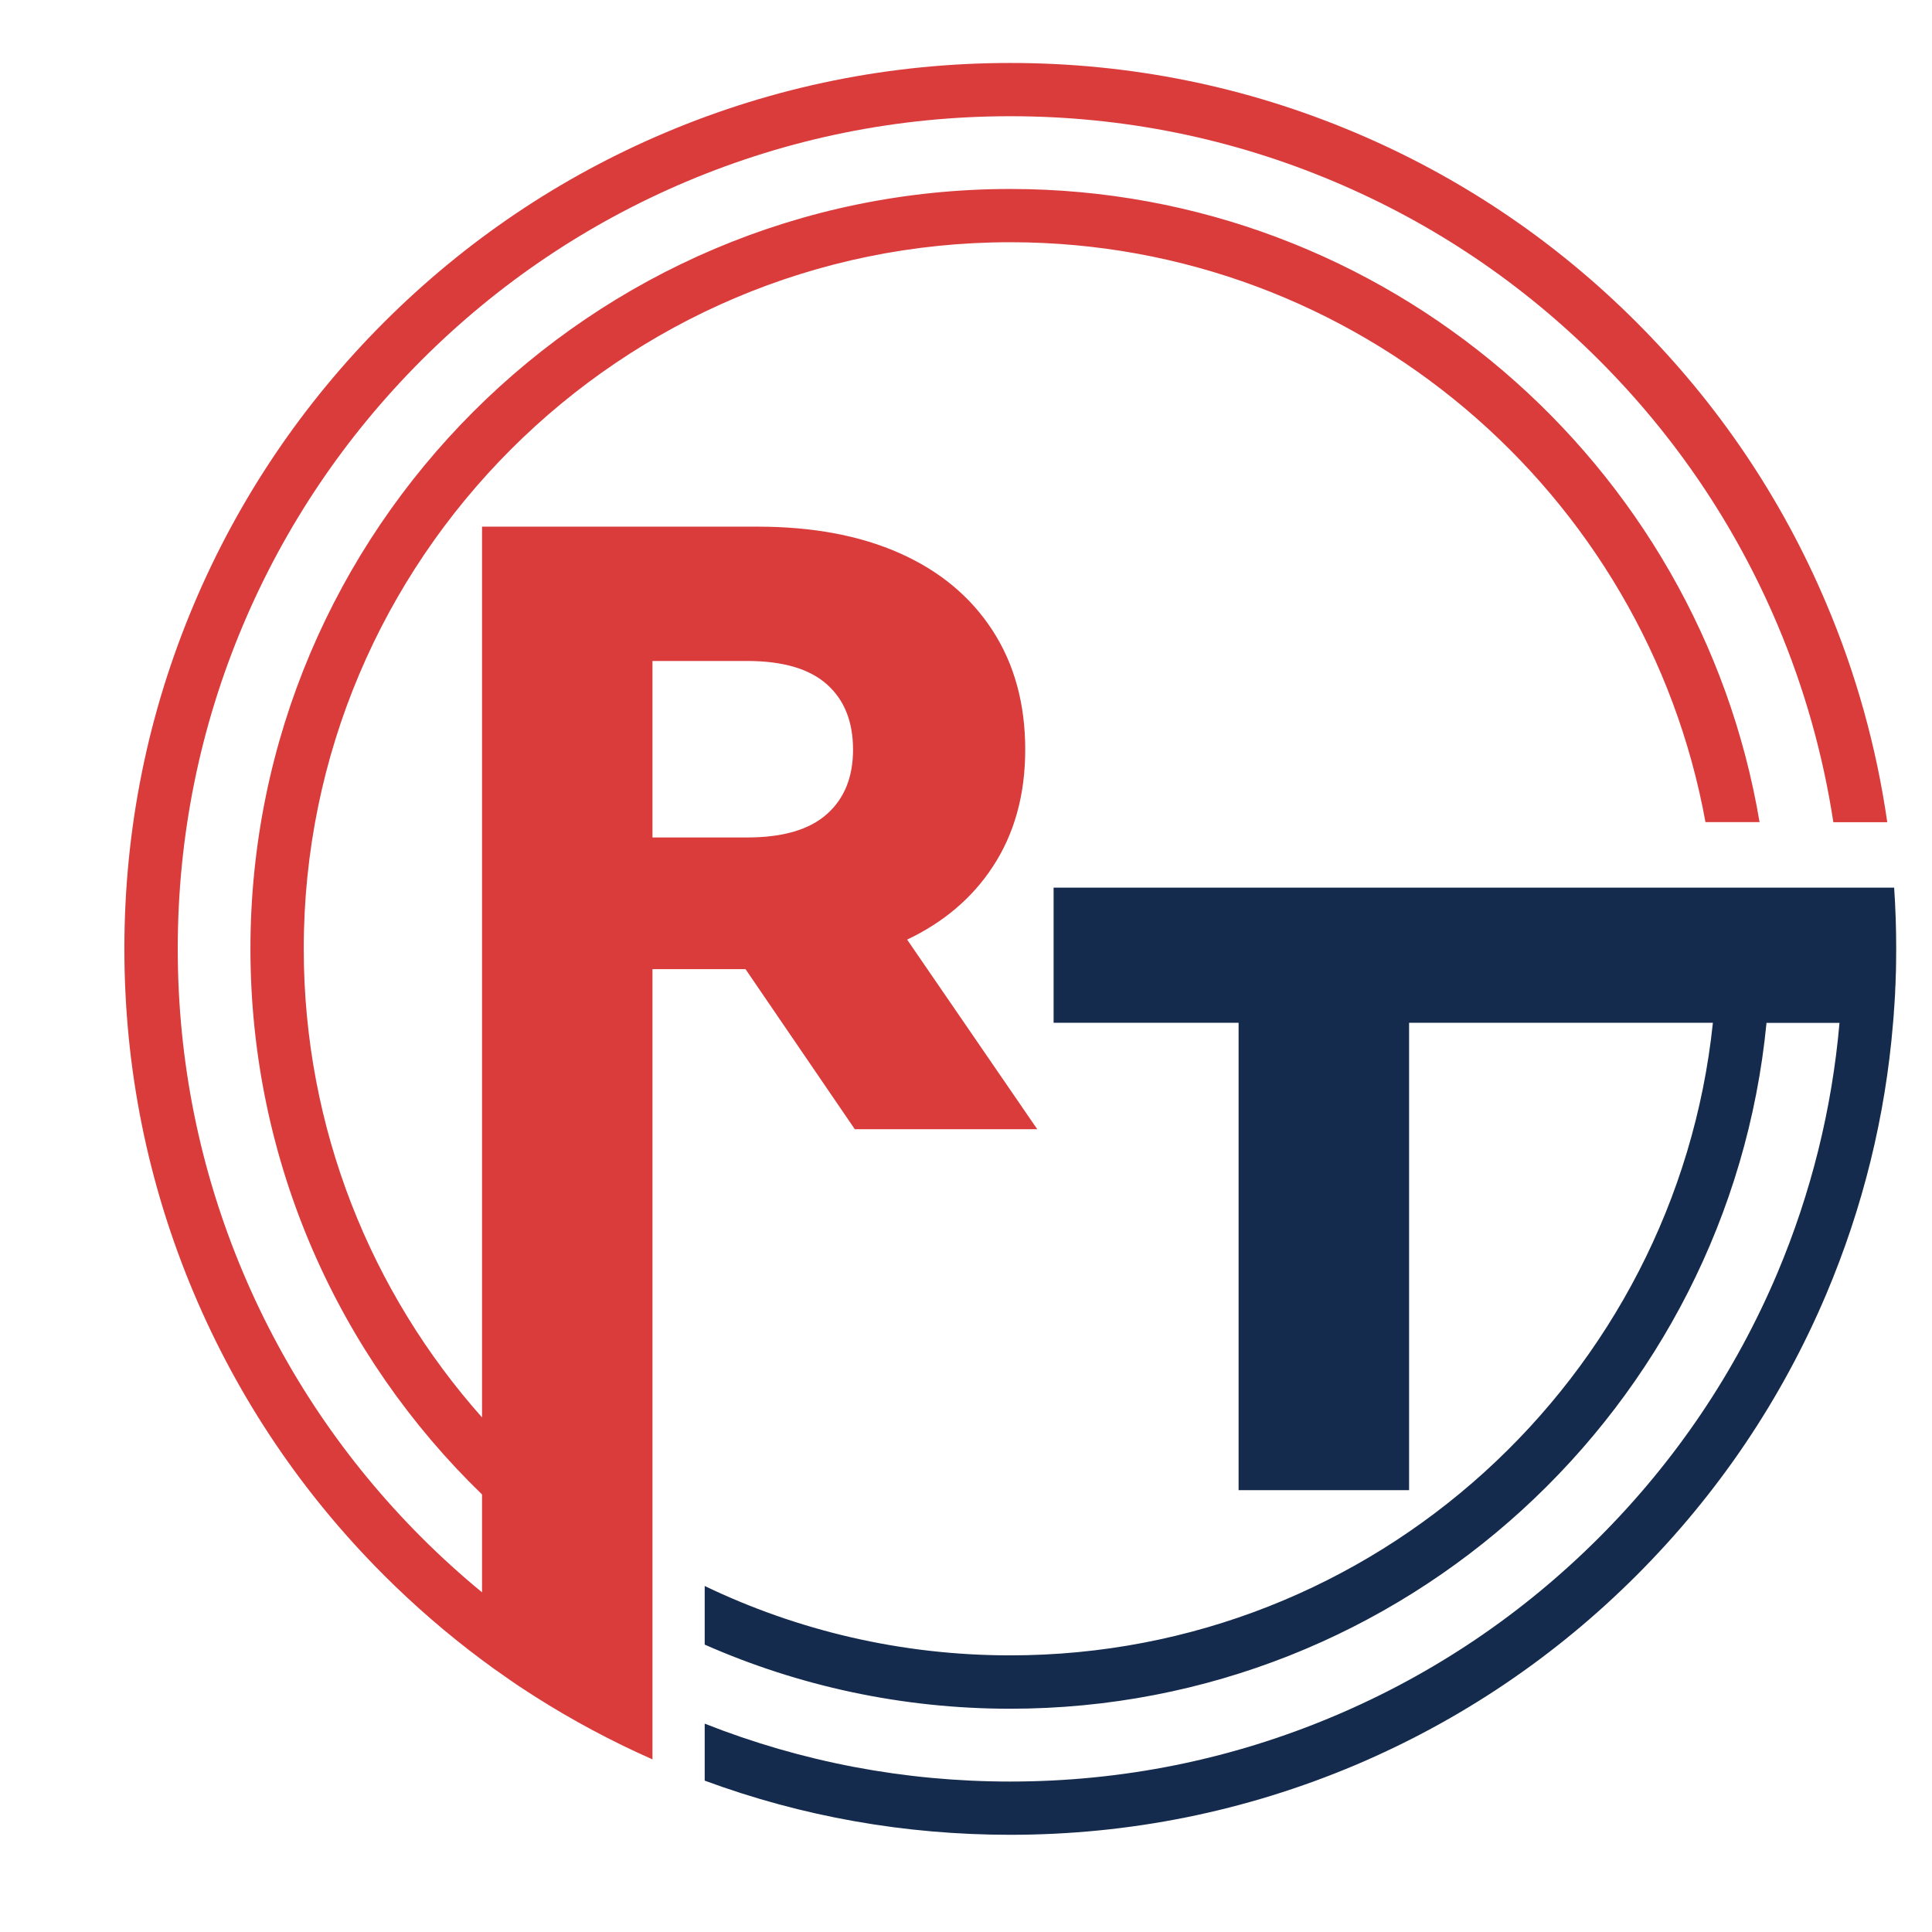
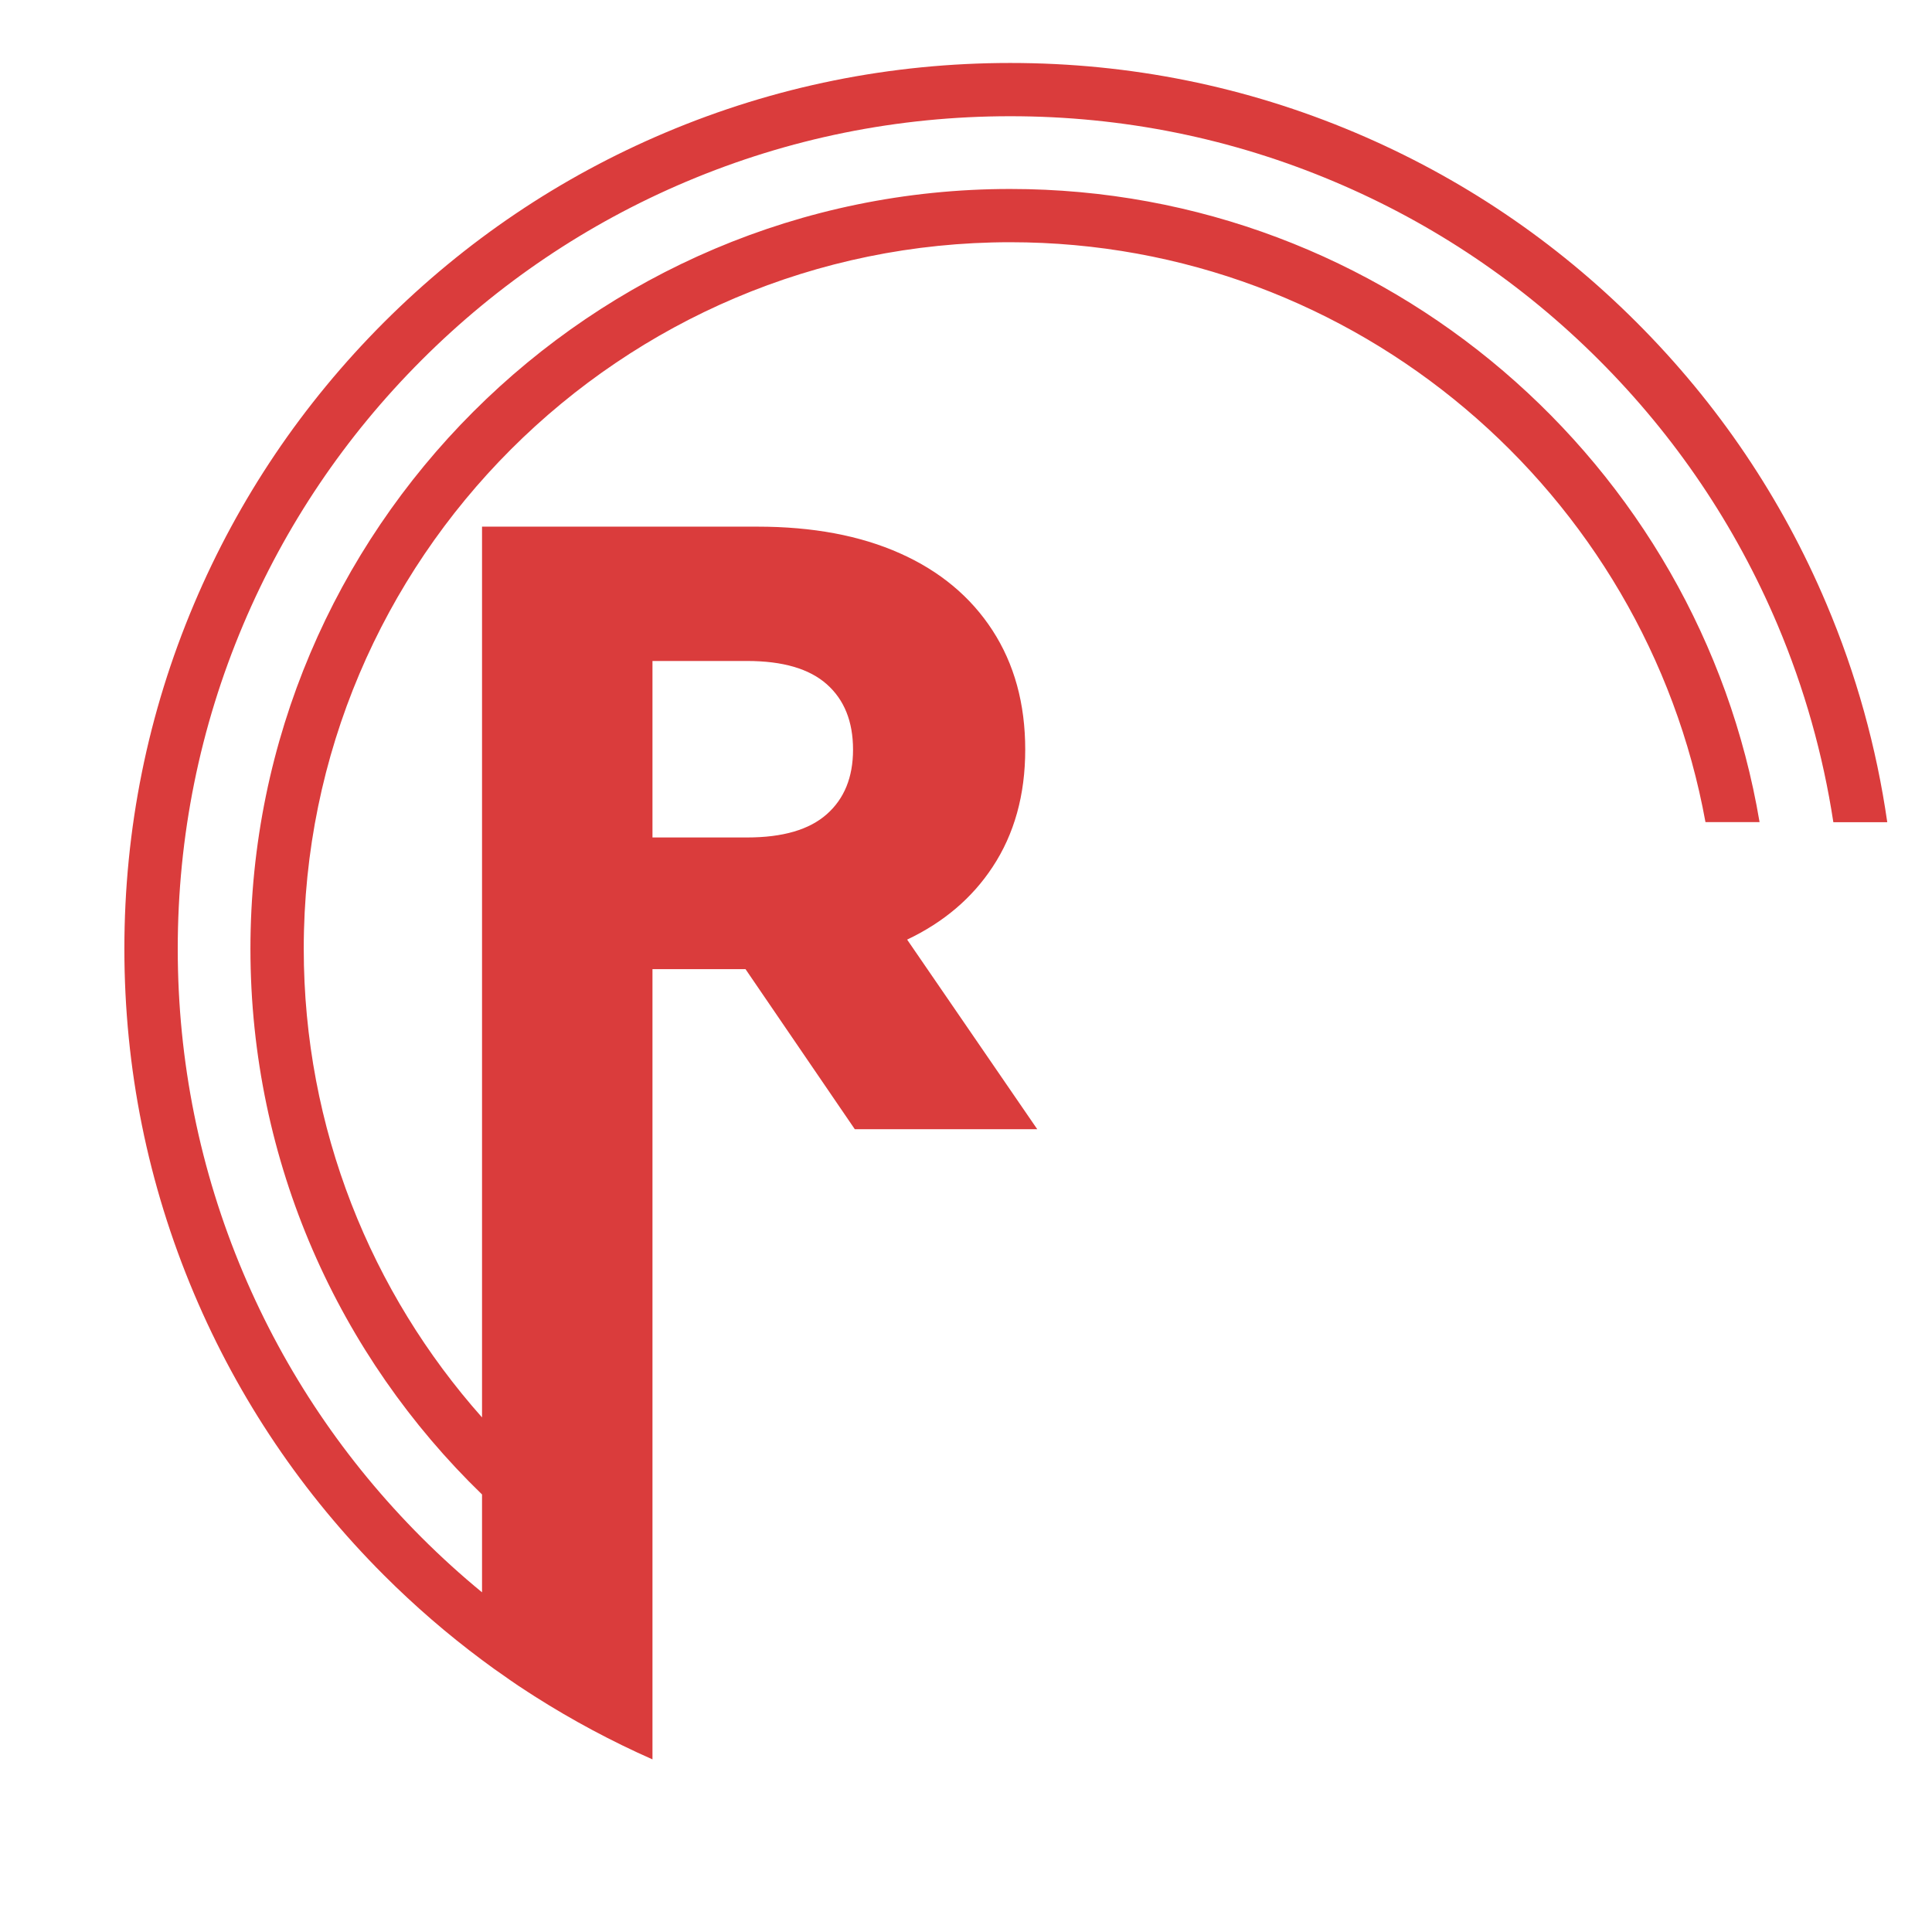
<svg xmlns="http://www.w3.org/2000/svg" version="1.1" id="Calque_1" x="0px" y="0px" width="32px" height="32px" viewBox="0 0 32 32" enable-background="new 0 0 32 32" xml:space="preserve">
  <g>
-     <path fill="#152B4D" d="M31.369,16.755c0.003-0.035,0.005-0.071,0.008-0.106c0.001-0.016,0.003-0.033,0.003-0.049   c0.002-0.032,0.003-0.064,0.006-0.096c0.001-0.018,0.001-0.037,0.003-0.055c0.001-0.03,0.002-0.06,0.003-0.088   c0.002-0.021,0.003-0.042,0.004-0.062c0.001-0.027,0.001-0.053,0.002-0.079c0.001-0.024,0.002-0.048,0.002-0.071   c0.001-0.021,0.001-0.042,0.003-0.063c0-0.029,0.001-0.059,0.001-0.088c0-0.008,0-0.017,0.001-0.025   c0.001-0.086,0.002-0.171,0.002-0.258c0-0.339-0.011-0.677-0.034-1.013H17.451v2.238h3.064v7.742h2.824v-7.742h5.032   c-0.614,5.88-5.6,10.478-11.639,10.478c-1.811,0-3.527-0.413-5.06-1.149v0.971c1.549,0.683,3.261,1.062,5.06,1.062   c6.526,0,11.909-4.993,12.527-11.36h1.209c-0.125,1.43-0.471,2.819-1.029,4.144c-0.695,1.642-1.689,3.116-2.956,4.383   c-1.267,1.266-2.741,2.26-4.384,2.954c-1.7,0.719-3.506,1.085-5.367,1.085c-1.749,0-3.45-0.323-5.06-0.959v0.944   c1.617,0.597,3.315,0.897,5.06,0.897c1.98,0,3.902-0.389,5.712-1.153c1.747-0.74,3.316-1.798,4.663-3.145s2.405-2.915,3.144-4.662   c0.606-1.435,0.977-2.939,1.104-4.488c0.005-0.048,0.009-0.097,0.012-0.145C31.368,16.781,31.369,16.769,31.369,16.755z" />
    <path fill="#DA3C3C" d="M30.252,10.003c-0.738-1.748-1.797-3.316-3.144-4.663c-1.347-1.348-2.916-2.405-4.663-3.144   c-1.81-0.766-3.731-1.153-5.712-1.153c-1.98,0-3.902,0.388-5.711,1.153C9.274,2.935,7.706,3.993,6.358,5.34   c-1.346,1.347-2.405,2.916-3.144,4.663c-0.766,1.81-1.154,3.731-1.154,5.711c0,1.98,0.388,3.901,1.154,5.713   c0.739,1.747,1.797,3.315,3.144,4.662c0.511,0.511,1.054,0.98,1.626,1.406c0.064,0.047,0.128,0.094,0.193,0.142   c0.02,0.013,0.039,0.027,0.059,0.041c0.046,0.033,0.093,0.065,0.14,0.098c0.022,0.016,0.044,0.031,0.066,0.047   c0.05,0.033,0.1,0.067,0.149,0.102c0.017,0.01,0.033,0.021,0.05,0.032c0.066,0.044,0.132,0.088,0.2,0.13   c0.003,0.001,0.007,0.005,0.01,0.007l0,0c0.623,0.396,1.275,0.746,1.956,1.047V16.052h1.541l1.81,2.651h3.022l-2.155-3.14   c0.604-0.287,1.075-0.687,1.414-1.201c0.361-0.546,0.542-1.195,0.542-1.946c0-0.761-0.181-1.418-0.542-1.975   c-0.361-0.556-0.872-0.982-1.532-1.276c-0.661-0.295-1.447-0.442-2.36-0.442H7.984v14.754c-1.836-2.066-2.953-4.787-2.953-7.763   c0-6.453,5.25-11.702,11.702-11.702c5.737,0,10.523,4.149,11.515,9.605h0.896C28.144,7.673,22.959,3.13,16.733,3.13   c-6.939,0-12.585,5.646-12.585,12.585c0,3.543,1.472,6.749,3.836,9.038v1.621c-0.347-0.285-0.681-0.588-1.001-0.908   c-1.266-1.267-2.26-2.741-2.955-4.383c-0.719-1.701-1.084-3.507-1.084-5.368c0-1.861,0.365-3.667,1.084-5.368   C4.723,8.705,5.717,7.23,6.983,5.964s2.741-2.26,4.383-2.955c1.701-0.719,3.507-1.084,5.368-1.084c1.861,0,3.667,0.365,5.367,1.084   c1.643,0.694,3.117,1.688,4.384,2.955s2.261,2.741,2.956,4.383c0.445,1.054,0.753,2.148,0.925,3.271h0.893   C31.08,12.376,30.745,11.167,30.252,10.003z M10.807,10.948h1.568c0.59,0,1.029,0.128,1.319,0.385s0.435,0.618,0.435,1.084   c0,0.456-0.145,0.813-0.435,1.069c-0.29,0.257-0.729,0.385-1.319,0.385h-1.568V10.948z" />
  </g>
</svg>